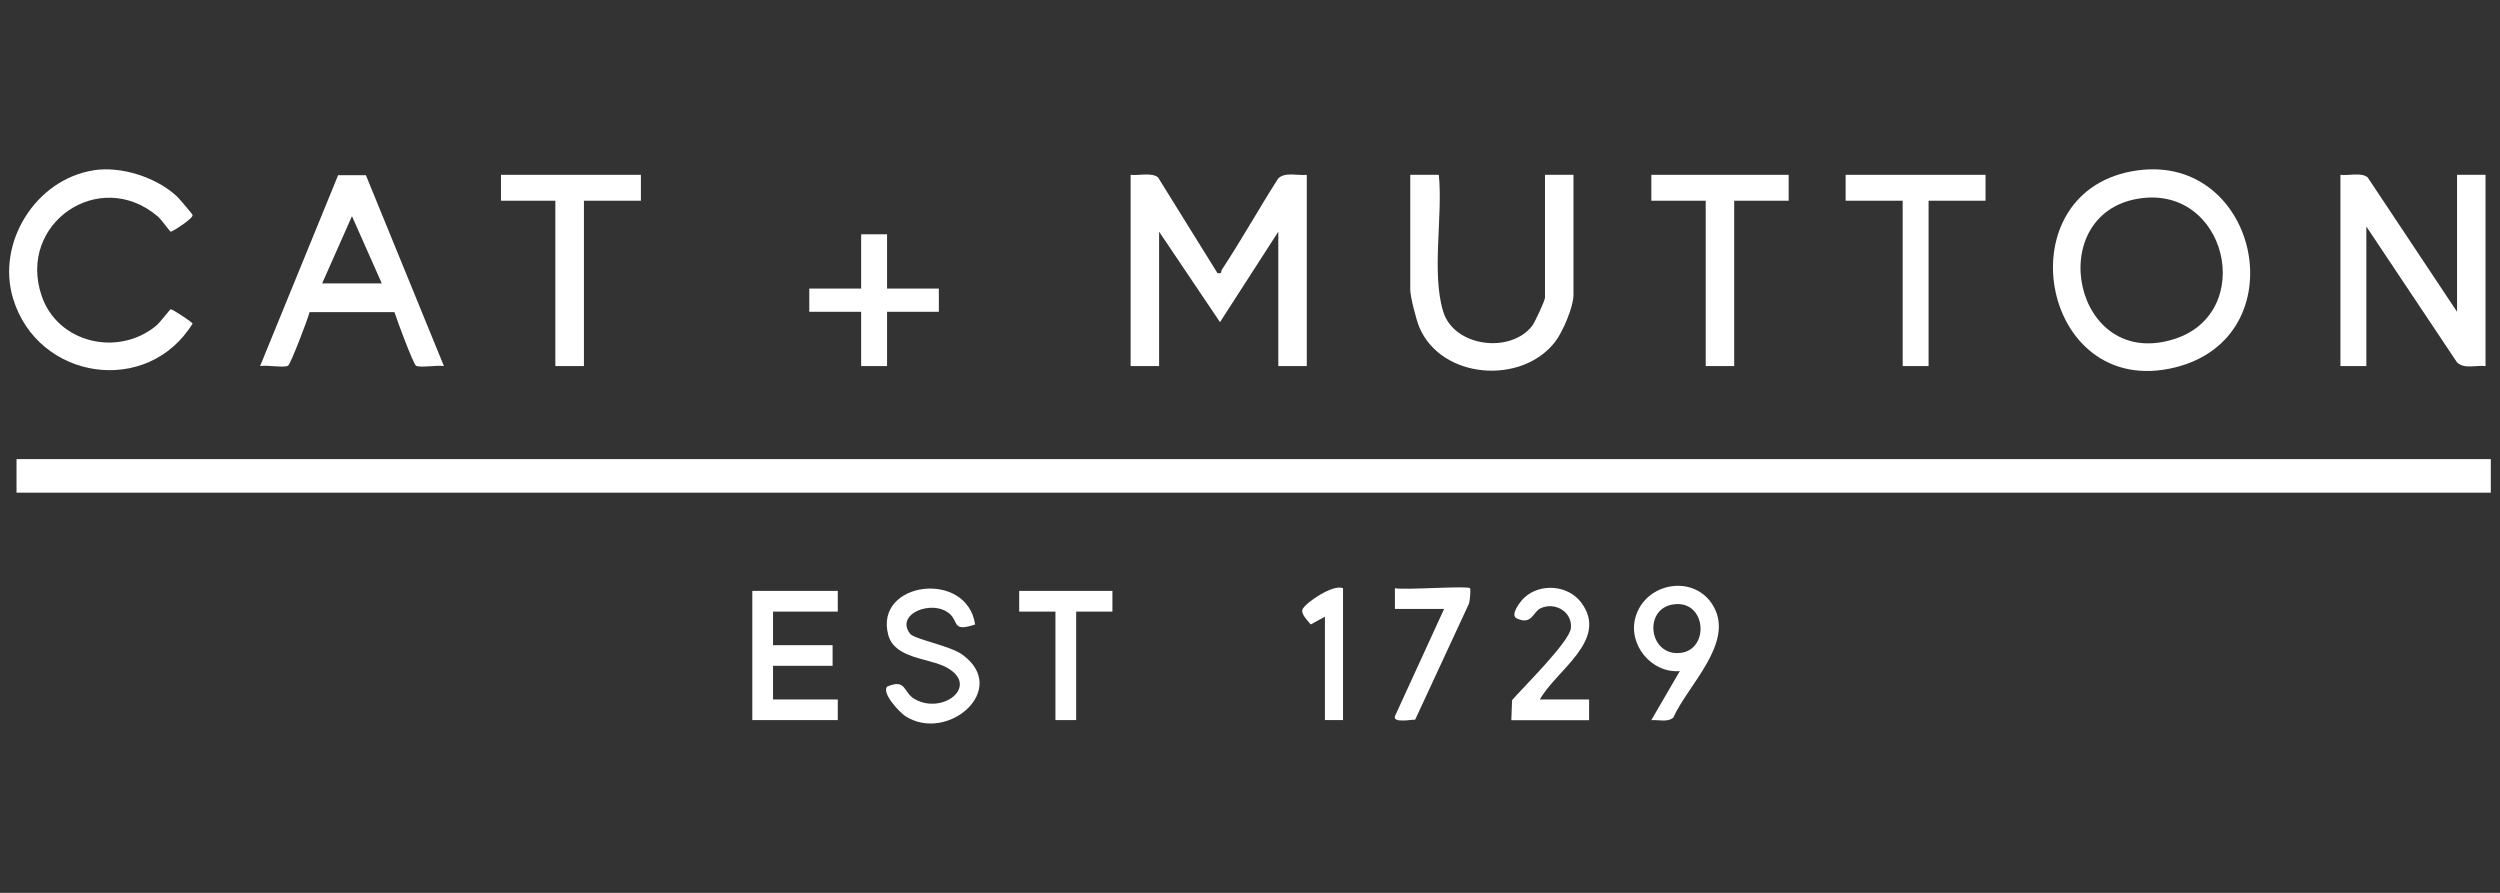
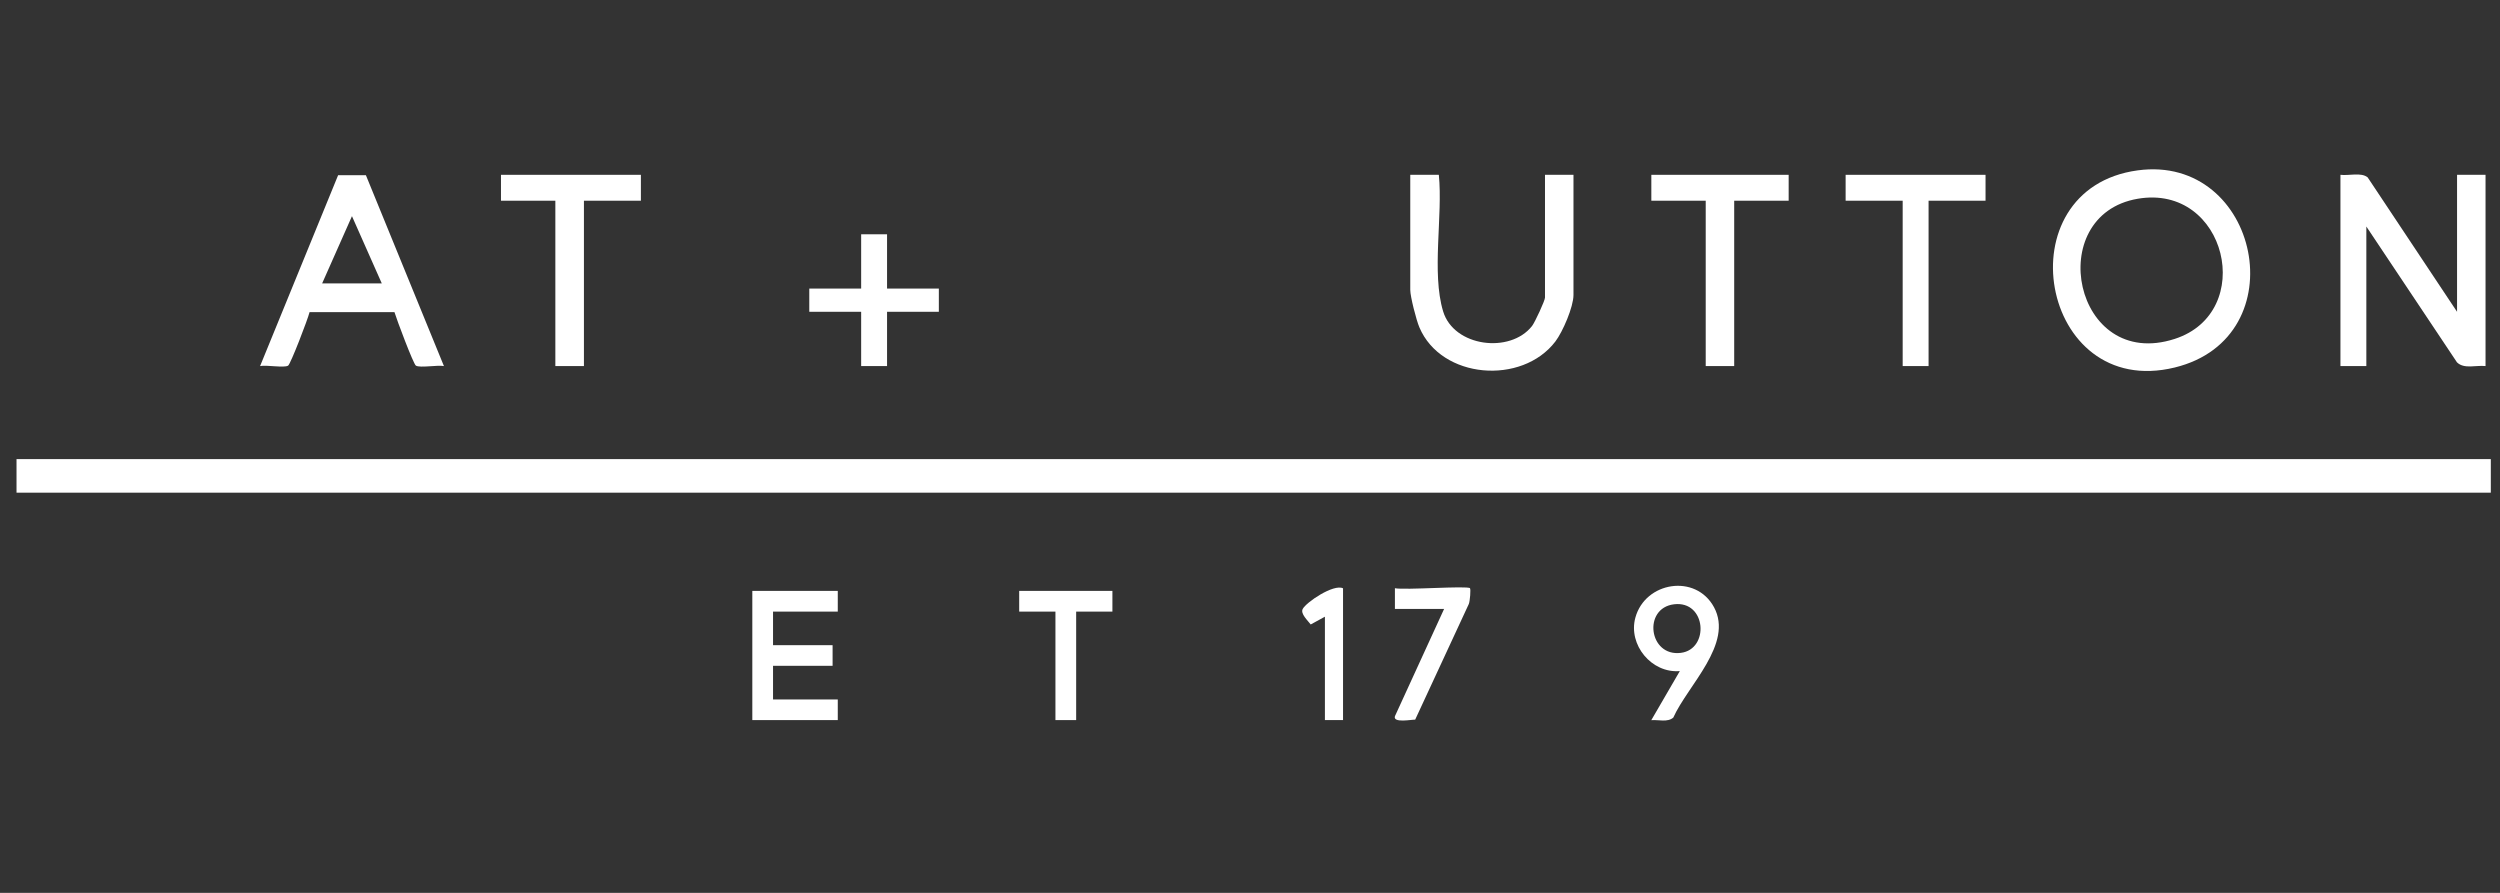
<svg xmlns="http://www.w3.org/2000/svg" id="Layer_1" data-name="Layer 1" viewBox="0 0 280 100">
  <rect x="0" y="0" width="280" height="100" fill="#333333" stroke="none" />
  <defs>
    <style>
      .cls-1 {
        fill: #fff;
      }
    </style>
  </defs>
  <rect class="cls-1" x="1.85" y="51.42" width="277.12" height="3.76" />
-   <path class="cls-1" d="M126.62,19.58c.94.11,2.29-.29,3.07.27l6.66,10.73c.58.12.36-.17.5-.38,2.2-3.33,4.15-6.84,6.3-10.2.76-.78,2.2-.3,3.21-.42v21.42h-3.19v-15.05l-6.53,10.13-6.82-10.13v15.05h-3.19v-21.42Z" />
  <path class="cls-1" d="M239.43,19.08c13.61-1.84,17.94,18.71,4.14,22.08-15.14,3.7-19.29-20.03-4.14-22.08ZM239.43,22.26c-10.66,1.82-7.17,19.35,4.13,15.7,9.21-2.97,5.82-17.4-4.13-15.7Z" />
  <path class="cls-1" d="M262.14,19.58c.93.12,2.32-.31,3.04.29l10.01,15.05v-15.34h3.19v21.42c-1.05-.12-2.4.37-3.2-.42l-10.15-15.21v15.63h-2.9v-21.42Z" />
  <path class="cls-1" d="M40.98,19.62l8.74,21.38c-.71-.14-2.69.23-3.14-.05-.28-.17-2.17-5.21-2.4-5.99h-9.51c-.19.79-2.13,5.83-2.4,5.99-.45.28-2.44-.1-3.14.05l8.74-21.38h3.11ZM42.76,31.74l-3.34-7.53-3.34,7.53h6.67Z" />
  <path class="cls-1" d="M157.96,19.58h3.19c.46,4.58-.83,10.96.48,15.29,1.2,3.98,7.51,4.77,9.96,1.64.32-.41,1.45-2.85,1.45-3.18v-13.75h3.19v13.46c0,1.33-1.2,4.12-2.03,5.21-3.74,4.9-12.77,4.22-15.23-1.59-.34-.79-1.02-3.44-1.02-4.19v-12.88Z" />
-   <path class="cls-1" d="M10.48,19.07c3.11-.49,7.09.8,9.37,2.96.21.2,1.69,1.92,1.72,2.05.09.39-2.3,1.9-2.45,1.87-.11-.03-1.04-1.37-1.47-1.73-6.52-5.51-15.73.81-12.99,8.9,1.79,5.3,8.55,6.88,12.82,3.37.48-.4,1.52-1.82,1.64-1.85.18-.04,2.41,1.44,2.45,1.6-5.04,8.19-17.34,6.36-20.11-2.82-1.88-6.22,2.52-13.32,9.01-14.34Z" />
  <polygon class="cls-1" points="71.78 19.58 71.78 22.48 65.4 22.48 65.4 41 62.2 41 62.2 22.48 56.11 22.48 56.11 19.58 71.78 19.58" />
  <polygon class="cls-1" points="200.33 19.58 200.33 22.48 194.23 22.48 194.23 41 191.04 41 191.04 22.48 184.95 22.48 184.95 19.58 200.33 19.58" />
  <polygon class="cls-1" points="222.38 19.58 222.38 22.48 216 22.48 216 41 213.1 41 213.1 22.48 206.71 22.48 206.71 19.58 222.38 19.58" />
  <polygon class="cls-1" points="93.83 66.18 93.83 68.5 86.58 68.5 86.58 72.26 93.25 72.26 93.25 74.57 86.58 74.57 86.58 78.34 93.83 78.34 93.83 80.65 84.26 80.65 84.26 66.18 93.83 66.18" />
-   <path class="cls-1" d="M109.21,69.94c-2.56.87-1.84-.29-2.82-1.17-1.91-1.71-6.19-.03-4.46,2.21.47.61,4.45,1.34,5.81,2.31,5.45,3.88-1.63,9.98-6.35,6.91-.63-.41-2.67-2.56-2.03-3.3,2.16-.93,1.78.65,3.07,1.39,3.16,1.82,7.37-1.49,3.56-3.55-1.97-1.06-5.8-.95-6.51-3.64-1.58-6,8.83-7.3,9.73-1.17Z" />
  <polygon class="cls-1" points="99.35 26.24 99.35 32.32 105.15 32.32 105.15 34.92 99.35 34.92 99.35 41 96.45 41 96.45 34.92 90.64 34.92 90.64 32.32 96.45 32.32 96.45 26.24 99.35 26.24" />
  <path class="cls-1" d="M184.95,80.65l3.19-5.49c-3.16.27-5.81-2.94-4.98-5.98,1.1-4.03,6.76-4.96,8.81-1.17,2.21,4.09-2.95,8.76-4.56,12.36-.65.56-1.65.22-2.46.29ZM187.49,67.68c-3.52.43-2.83,5.9.77,5.44,3.22-.41,2.86-5.88-.77-5.44Z" />
-   <path class="cls-1" d="M172.47,78.34h5.51v2.32h-8.71l.08-2.24c1.23-1.43,6.43-6.53,6.59-8.06.19-1.85-1.81-3-3.42-2.22-.83.4-.95,1.94-2.69,1.1-.7-.43.47-1.91.9-2.31,1.78-1.64,4.89-1.42,6.37.56,3.14,4.2-2.83,7.58-4.64,10.86Z" />
  <polygon class="cls-1" points="124.59 66.18 124.59 68.5 120.53 68.5 120.53 80.65 118.21 80.65 118.21 68.5 114.15 68.5 114.15 66.18 124.59 66.18" />
  <path class="cls-1" d="M164.64,65.89c.1.1,0,1.42-.13,1.75l-6.01,12.96c-.38-.02-2.51.41-2.27-.38l5.51-12.02h-5.51v-2.32c1.08.23,8.12-.3,8.42,0Z" />
  <path class="cls-1" d="M150.42,65.89v14.76h-2.03v-11.58l-1.59.87c-.33-.44-1.17-1.2-.9-1.73.38-.75,3.46-2.84,4.52-2.32Z" />
</svg>